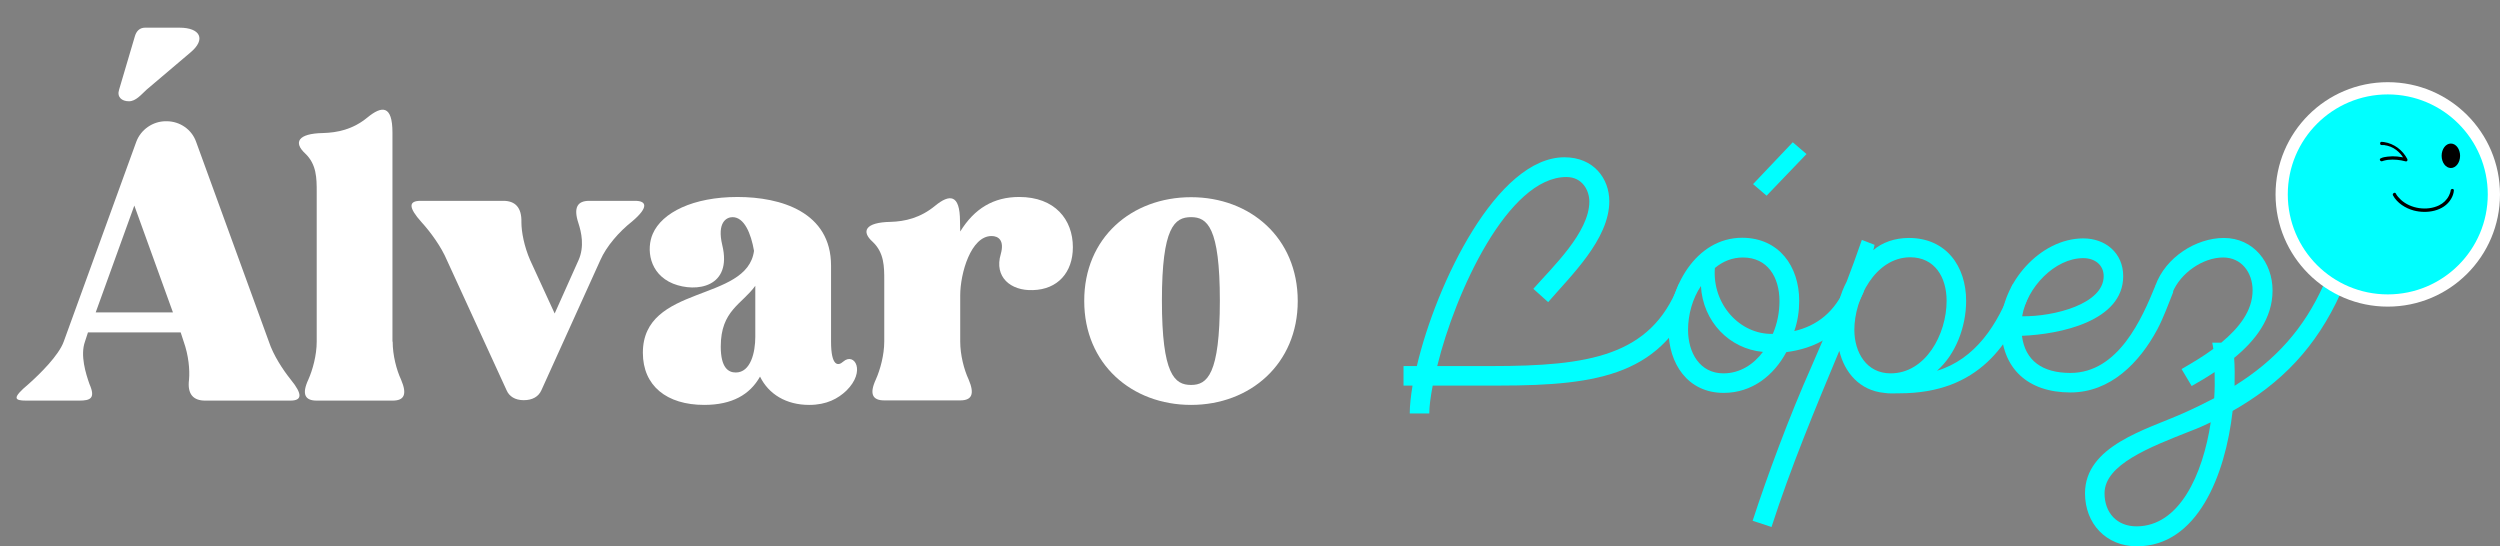
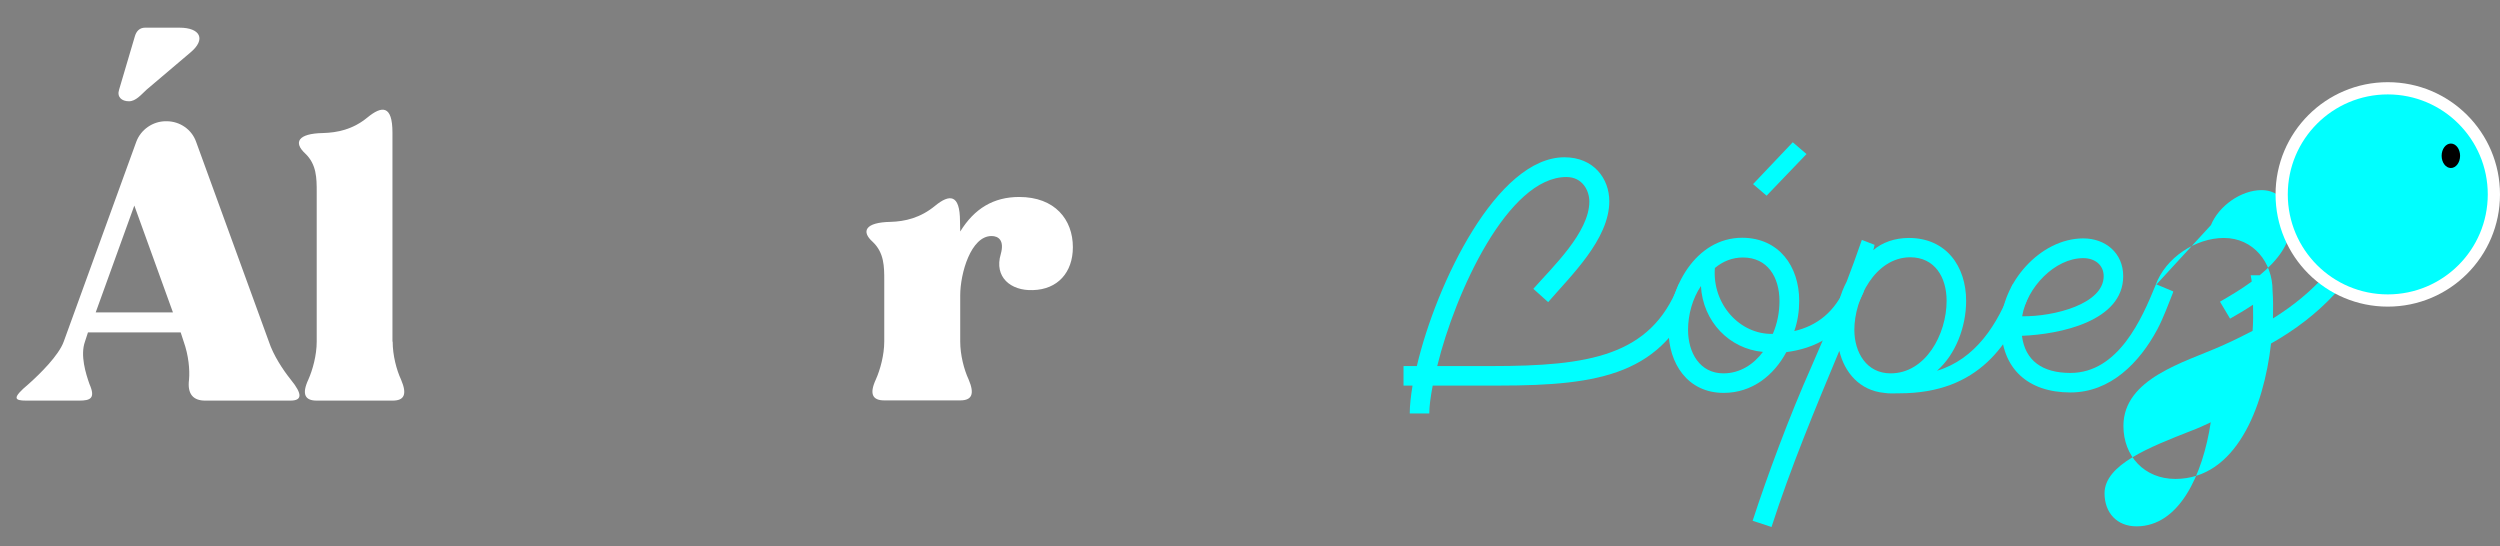
<svg xmlns="http://www.w3.org/2000/svg" version="1.1" id="Capa_1" x="0px" y="0px" viewBox="0 0 1165.1 254.6" style="enable-background:new 0 0 1165.1 254.6;" xml:space="preserve">
  <rect x="0" y="0" width="1165.1" height="254.6" fill="#808080" stroke="none" />
  <style type="text/css">
	.st0{enable-background:new    ;}
	.st1{fill:#00FFFF;}
	.st2{fill:#FFFFFF;}
</style>
  <g id="Capa_1_1_">
    <g id="lopez">
      <g class="st0">
        <path class="st1" d="M714.6,134.6c8.9-10.1,26.1-26.3,26.1-40.7c0-4.8-3-11.4-10.7-11.4c-27.1,0-51.7,53.4-60.2,88.1h25.4     c45.3,0,74-4.7,86.9-37.4l0.1-0.6l8.3,3.2l-0.1,0.6c-15.4,37.7-43.7,43.3-92,43.3h-30.7c-1,5.2-1.6,9.8-1.6,13h-9.1     c0-3.6,0.5-8.1,1.3-13h-4.2v-9.1h6.2c9.1-38.7,37.4-97.3,68.8-97.3c13.6,0,20.9,9.9,20.9,20.5c0,17.7-17.9,34.7-28.5,47     L714.6,134.6z" />
        <path class="st1" d="M838.5,140.2c0,4.7-0.7,9.6-2.3,14.1c10.3-2.4,19-8.7,24.2-21.3l0.3-0.7l7.9,3.4l-0.2,0.7     c-8.6,20.3-23.5,26.1-35.9,27.7c-5.8,10.8-15.9,19-29.2,19c-16.8,0-25.7-13.7-25.7-29.3c0-19.5,12.5-43,34.4-43     C829.1,110.9,838.5,124.1,838.5,140.2z M792.7,133.3c-3.9,5.8-6,13.3-6,20.4c0,10.7,5.5,20.3,16.5,20.3c7.6,0,14-4.1,18.4-10     C806,162.6,793.6,149.9,792.7,133.3z M799.2,124.9c-1.3,16.8,11.6,31.1,27,30.7c2.1-4.8,3.1-10.1,3.1-15.3     c0-11.2-5.6-20.3-17-20.3C807.3,120,802.9,121.8,799.2,124.9z M841.9,71.8l-18.6,19.4l-6.3-5.4l18.5-19.5L841.9,71.8z" />
        <path class="st1" d="M916.3,140.2c0,12-4.8,24.9-13.6,32.6c17.8-5.4,28.4-21.4,35-39.6l0.2-0.6l8.2,3.2l-0.1,0.6     c-9.1,23.8-23.6,46.9-60.8,46.9c-2.4,0-4.7,0.2-7.1-0.2c-11.4-1.1-18.5-9.5-20.9-19.6c-11.3,27.1-22.6,54.2-31.6,82.1l-8.8-2.9     c6.7-20.6,17.1-48.7,27.3-71.6c5-11.4,9.1-21,13.1-31.1c0.8-3,1.9-5.9,3.4-8.7c2.3-5.9,4.6-12.3,7.1-19.5l5.9,2.3     c-0.1,0.8-0.3,1.7-0.6,2.5c4.1-3.6,10.1-5.7,16.6-5.7C907,110.9,916.3,124.1,916.3,140.2z M864.2,153.7     c0,10.6,5.7,20.3,16.9,20.3c16.3,0,26.1-18.2,26.1-33.8c0-11.1-5.6-20.3-17-20.3C873.9,120,864.2,139.3,864.2,153.7z" />
        <path class="st1" d="M1004.9,132.5l7.9,3.3l-0.1,0.6c-2.4,5.9-4.3,11.4-7.3,17.1c-8.3,15.5-21.8,29.4-40.5,29.4     c-19.8,0-32.3-11.1-32.3-31.2c0-19.6,18.1-40.6,38.3-40.6c10.3,0,18.6,6.8,18.6,17.6c0,21-29.4,27.1-47.2,27.8     c1.5,11.6,9.5,17.3,22.6,17.3c22.4,0,33.4-25.5,39.6-40.7L1004.9,132.5z M980.4,128.7c0-5.2-4.1-8.4-9.5-8.4     c-13.3,0-26.3,13.7-28.5,27.1C957.2,147.6,980.4,141.7,980.4,128.7z" />
-         <path class="st1" d="M1004.5,133.1c4.7-13.2,19-22.2,31.9-22.2c13.8,0,22.7,11.4,22.7,24.5c0,13-8,23.3-17.9,31.4     c0.3,4,0.3,8.4,0.2,13c19.4-12.1,32.3-26.8,41.3-46.6l0.3-0.7l8.1,3.3l-0.2,0.7c-11.4,25.3-27.7,42.1-50.4,55     c-3.4,30.1-16.5,63.1-44.6,63.1c-14.4,0-24.2-10.6-24.2-24.7c0-22.1,28.4-29.6,45.5-37.2c5.2-2.3,10.1-4.7,14.7-7.1     c0.3-4.2,0.3-8.2,0.2-12.2c-3.6,2.4-7.3,4.6-10.7,6.5l-4.7-7.9c5-2.9,10.1-5.9,14.8-9.4c-0.1-0.9-0.3-1.7-0.5-2.9h4.2     c8.4-7,14.6-14.9,14.6-24.4c0-8.3-5.2-15.3-13.7-15.3c-9.6,0-20,7.4-23.6,16.3L1004.5,133.1z M1021.1,200.8     c-19.3,7.6-40.3,15.7-40.3,29.1c0,9.1,5.8,15.4,14.9,15.4c20,0,30.9-24.1,34.6-48.5C1027.4,198.2,1024.3,199.6,1021.1,200.8z" />
+         <path class="st1" d="M1004.5,133.1c4.7-13.2,19-22.2,31.9-22.2c13.8,0,22.7,11.4,22.7,24.5c0.3,4,0.3,8.4,0.2,13c19.4-12.1,32.3-26.8,41.3-46.6l0.3-0.7l8.1,3.3l-0.2,0.7c-11.4,25.3-27.7,42.1-50.4,55     c-3.4,30.1-16.5,63.1-44.6,63.1c-14.4,0-24.2-10.6-24.2-24.7c0-22.1,28.4-29.6,45.5-37.2c5.2-2.3,10.1-4.7,14.7-7.1     c0.3-4.2,0.3-8.2,0.2-12.2c-3.6,2.4-7.3,4.6-10.7,6.5l-4.7-7.9c5-2.9,10.1-5.9,14.8-9.4c-0.1-0.9-0.3-1.7-0.5-2.9h4.2     c8.4-7,14.6-14.9,14.6-24.4c0-8.3-5.2-15.3-13.7-15.3c-9.6,0-20,7.4-23.6,16.3L1004.5,133.1z M1021.1,200.8     c-19.3,7.6-40.3,15.7-40.3,29.1c0,9.1,5.8,15.4,14.9,15.4c20,0,30.9-24.1,34.6-48.5C1027.4,198.2,1024.3,199.6,1021.1,200.8z" />
      </g>
      <g>
        <circle class="st2" cx="1112.8" cy="90.6" r="52.3" />
      </g>
      <circle class="st1" cx="1112.8" cy="90.6" r="46.6" />
      <ellipse cx="1142.2" cy="72.6" rx="4.3" ry="5.7" />
      <g>
        <g>
-           <path d="M1109.9,67.6c0.2,0,0.5,0,0.8,0c0.1,0,0.1,0,0.2,0c0.1,0-0.1,0,0.1,0s0.3,0,0.5,0.1c0.4,0.1,0.7,0.1,1.1,0.2      c2,0.5,3.8,1.5,5.3,3c1.2,1.1,2.1,2.4,2.8,3.9c0.3-0.4,0.6-0.7,0.8-1.1c-2.8-0.7-5.8-1.1-8.8-0.7c-1.1,0.1-2.2,0.3-3.2,0.8      c-0.9,0.4-0.1,1.7,0.8,1.3c0.2-0.1-0.2,0.1,0,0s0.4-0.1,0.6-0.2c0.7-0.2,1.3-0.3,2-0.4c2.8-0.3,5.6,0,8.2,0.7      c0.7,0.2,1.1-0.5,0.8-1.1c-2.2-4.2-6.2-7.2-10.9-7.9c-0.4,0-0.8-0.1-1.1-0.1C1109,66.1,1109,67.6,1109.9,67.6L1109.9,67.6z" />
-         </g>
+           </g>
      </g>
      <g>
        <g>
-           <path d="M1115.2,91c1.9,3.6,5.9,6.1,9.7,7.1c6,1.6,14,0.4,17.4-5.4c0.7-1.2,1.2-2.5,1.3-3.9c0.1-1-1.4-1-1.5,0c0,0.2,0-0.1,0,0      c0,0.2-0.1,0.4-0.1,0.6c-0.2,0.6-0.4,1.2-0.7,1.8c-1,2-2.6,3.5-4.6,4.5c-5.6,2.7-13.2,1.6-17.8-2.6c-0.9-0.9-1.9-1.9-2.4-3      C1116.1,89.4,1114.8,90.2,1115.2,91L1115.2,91z" />
-         </g>
+           </g>
      </g>
    </g>
    <g id="alvaro">
      <g class="st0">
        <path class="st2" d="M77.6,56.5c6.3,0,11.8,3.9,13.8,9.6l33.9,93.1c2.1,6.4,6.6,13.2,10.2,17.7c5.7,7,5.2,9.8-0.2,9.8H95.6     c-5.4,0-8.4-2.9-7.5-9.8c0.4-4.5-0.2-11.3-2.5-17.7l-1.4-4.3H41l-1.4,4.3c-2.3,6.4,0.4,15,2.1,19.8c2.9,6.6,0.5,7.7-4.8,7.7H12.2     c-5.5,0-6.8-1.1,1.1-7.7c5.4-4.8,14.1-13.4,16.4-19.8l33.8-93.1c2.1-5.7,7.7-9.6,13.8-9.6L77.6,56.5L77.6,56.5z M80.6,145.6     l-18-49.8l-18,49.8H80.6z M67.6,12.9h16.1c9.6,0,12.5,5.4,5,11.6L68.3,41.8c-2.5,2.3-5,5.4-8.2,5.4c-3.4,0-5.7-2-4.6-5.4     l7.3-24.7C63.5,14.5,65.1,12.9,67.6,12.9z" />
        <path class="st2" d="M183,159.2c0,6.4,1.8,13.2,3.9,17.7c3,7,1.4,9.8-3.9,9.8h-35.4c-5.4,0-7.1-2.9-3.9-9.8     c2-4.5,3.9-11.3,3.9-17.7V89.5c0-6.4,0-12.9-5.4-18c-5.4-5-3.6-9.3,8.4-9.5c6.6-0.2,13.8-1.6,20.7-7.3c6.6-5.4,11.6-5.9,11.6,7.1     v97.4H183z" />
-         <path class="st2" d="M208.3,121.3c-2.7-6.4-7.7-13.2-11.8-17.7c-6.3-7-6.1-10-0.5-10h38.6c5.4,0,8.6,3,8.4,10     c0,4.5,1.3,11.3,4.1,17.7l11.4,24.8l11.1-24.8c2.9-6.4,1.3-13.2,0-17.2c-2.5-7.5-0.4-10.5,5-10.5H296c5.4,0,6.4,3-1.4,9.6     c-6.1,4.8-12,11.6-14.8,18l-27.5,60.7c-1.3,2.9-4.1,4.6-8.2,4.6s-6.8-1.8-8-4.6L208.3,121.3z" />
-         <path class="st2" d="M328.2,188.7c-17.5,0-28.6-8.9-28.6-24.3c0-32,48.6-23.4,51.8-47.5c-1.4-8.2-4.6-15.7-10-15.7     c-2.9,0-7.3,2.5-4.8,13c4.8,19.7-12.1,22.3-22.9,18c-11.3-4.6-12.5-16.3-9.5-23.2c4.3-10,18.9-17.2,39.5-17.2     c20.2,0,43.6,7,43.6,32v35.4c0,11.4,3.2,11.6,5.7,9.3c5.2-4.5,10.7,4.5,1.4,13.6c-3.8,3.6-9.1,6.6-17.3,6.6     c-10.7,0-18.9-5-22.9-13.2C349.5,183.9,341.2,188.7,328.2,188.7z M335.9,161.5c0,10,3.6,12.1,7,12.1c7,0,9.1-9.5,9.1-16.6v-23.8     C345.7,141.9,335.9,144.7,335.9,161.5z" />
        <path class="st2" d="M447.5,107.9c6.6-10.7,15.5-16.1,27.5-16.1c16.6,0,25,10.5,25,23.4c0,11.8-7.1,19.7-18.6,20     c-10.4,0.4-18.2-6.1-15-16.8c1.8-6.4-1.1-8.4-4.3-8.4c-9.6,0-14.6,17.3-14.6,27.7v21.4c0,6.4,1.8,13.2,3.9,17.7     c3,7,1.4,9.8-3.9,9.8h-35.4c-5.4,0-7.1-2.9-3.9-9.8c2-4.5,3.9-11.3,3.9-17.7v-28.4c0-6.4,0-12.9-5.4-18c-5.4-4.8-3.6-9.1,8.4-9.3     c6.6-0.2,13.8-1.8,20.7-7.5c6.6-5.4,11.6-5.7,11.6,7.3L447.5,107.9L447.5,107.9z" />
-         <path class="st2" d="M555.1,91.9c27.5,0,49.7,18.9,49.7,48.4c0,29.3-22.2,48.4-49.7,48.4c-27.7,0-49.8-19.1-49.8-48.4     C505.2,110.8,527.4,91.9,555.1,91.9z M555.1,179.4c7.5,0,13.4-4.8,13.4-39.3c0-34.3-5.9-38.9-13.4-38.9     c-7.7,0-13.6,4.6-13.6,38.9C541.5,174.6,547.4,179.4,555.1,179.4z" />
      </g>
    </g>
  </g>
</svg>